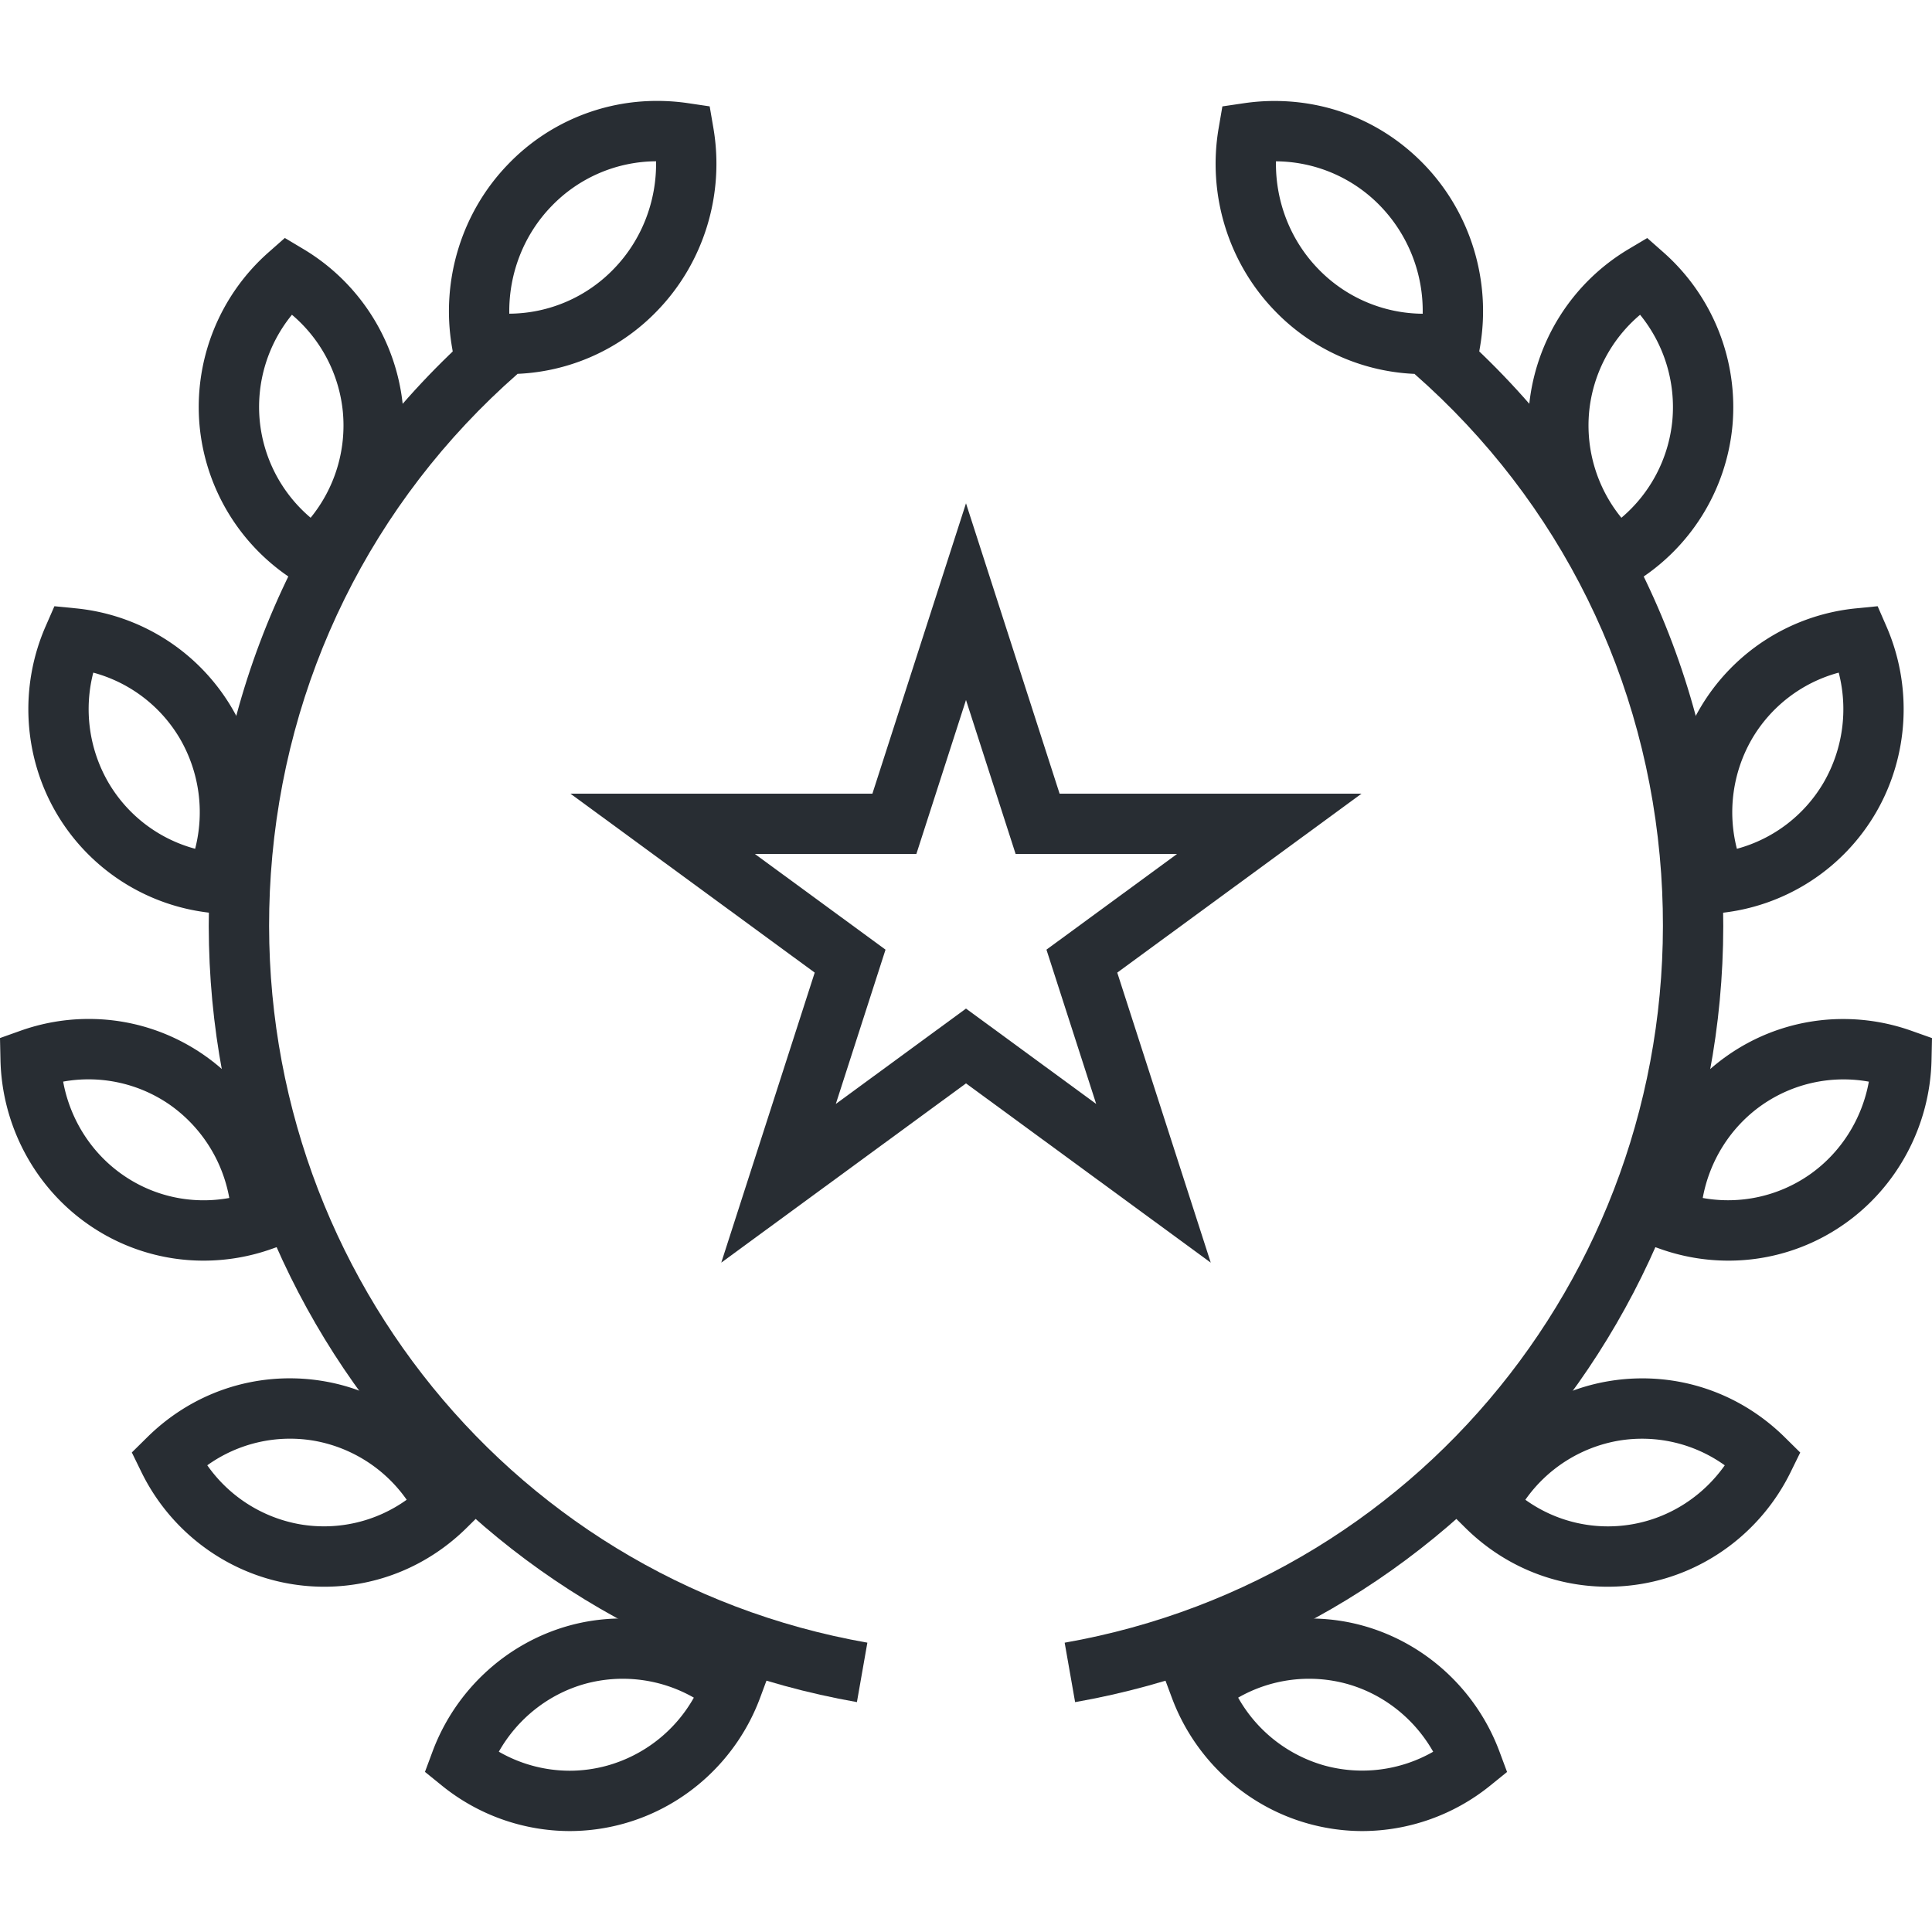
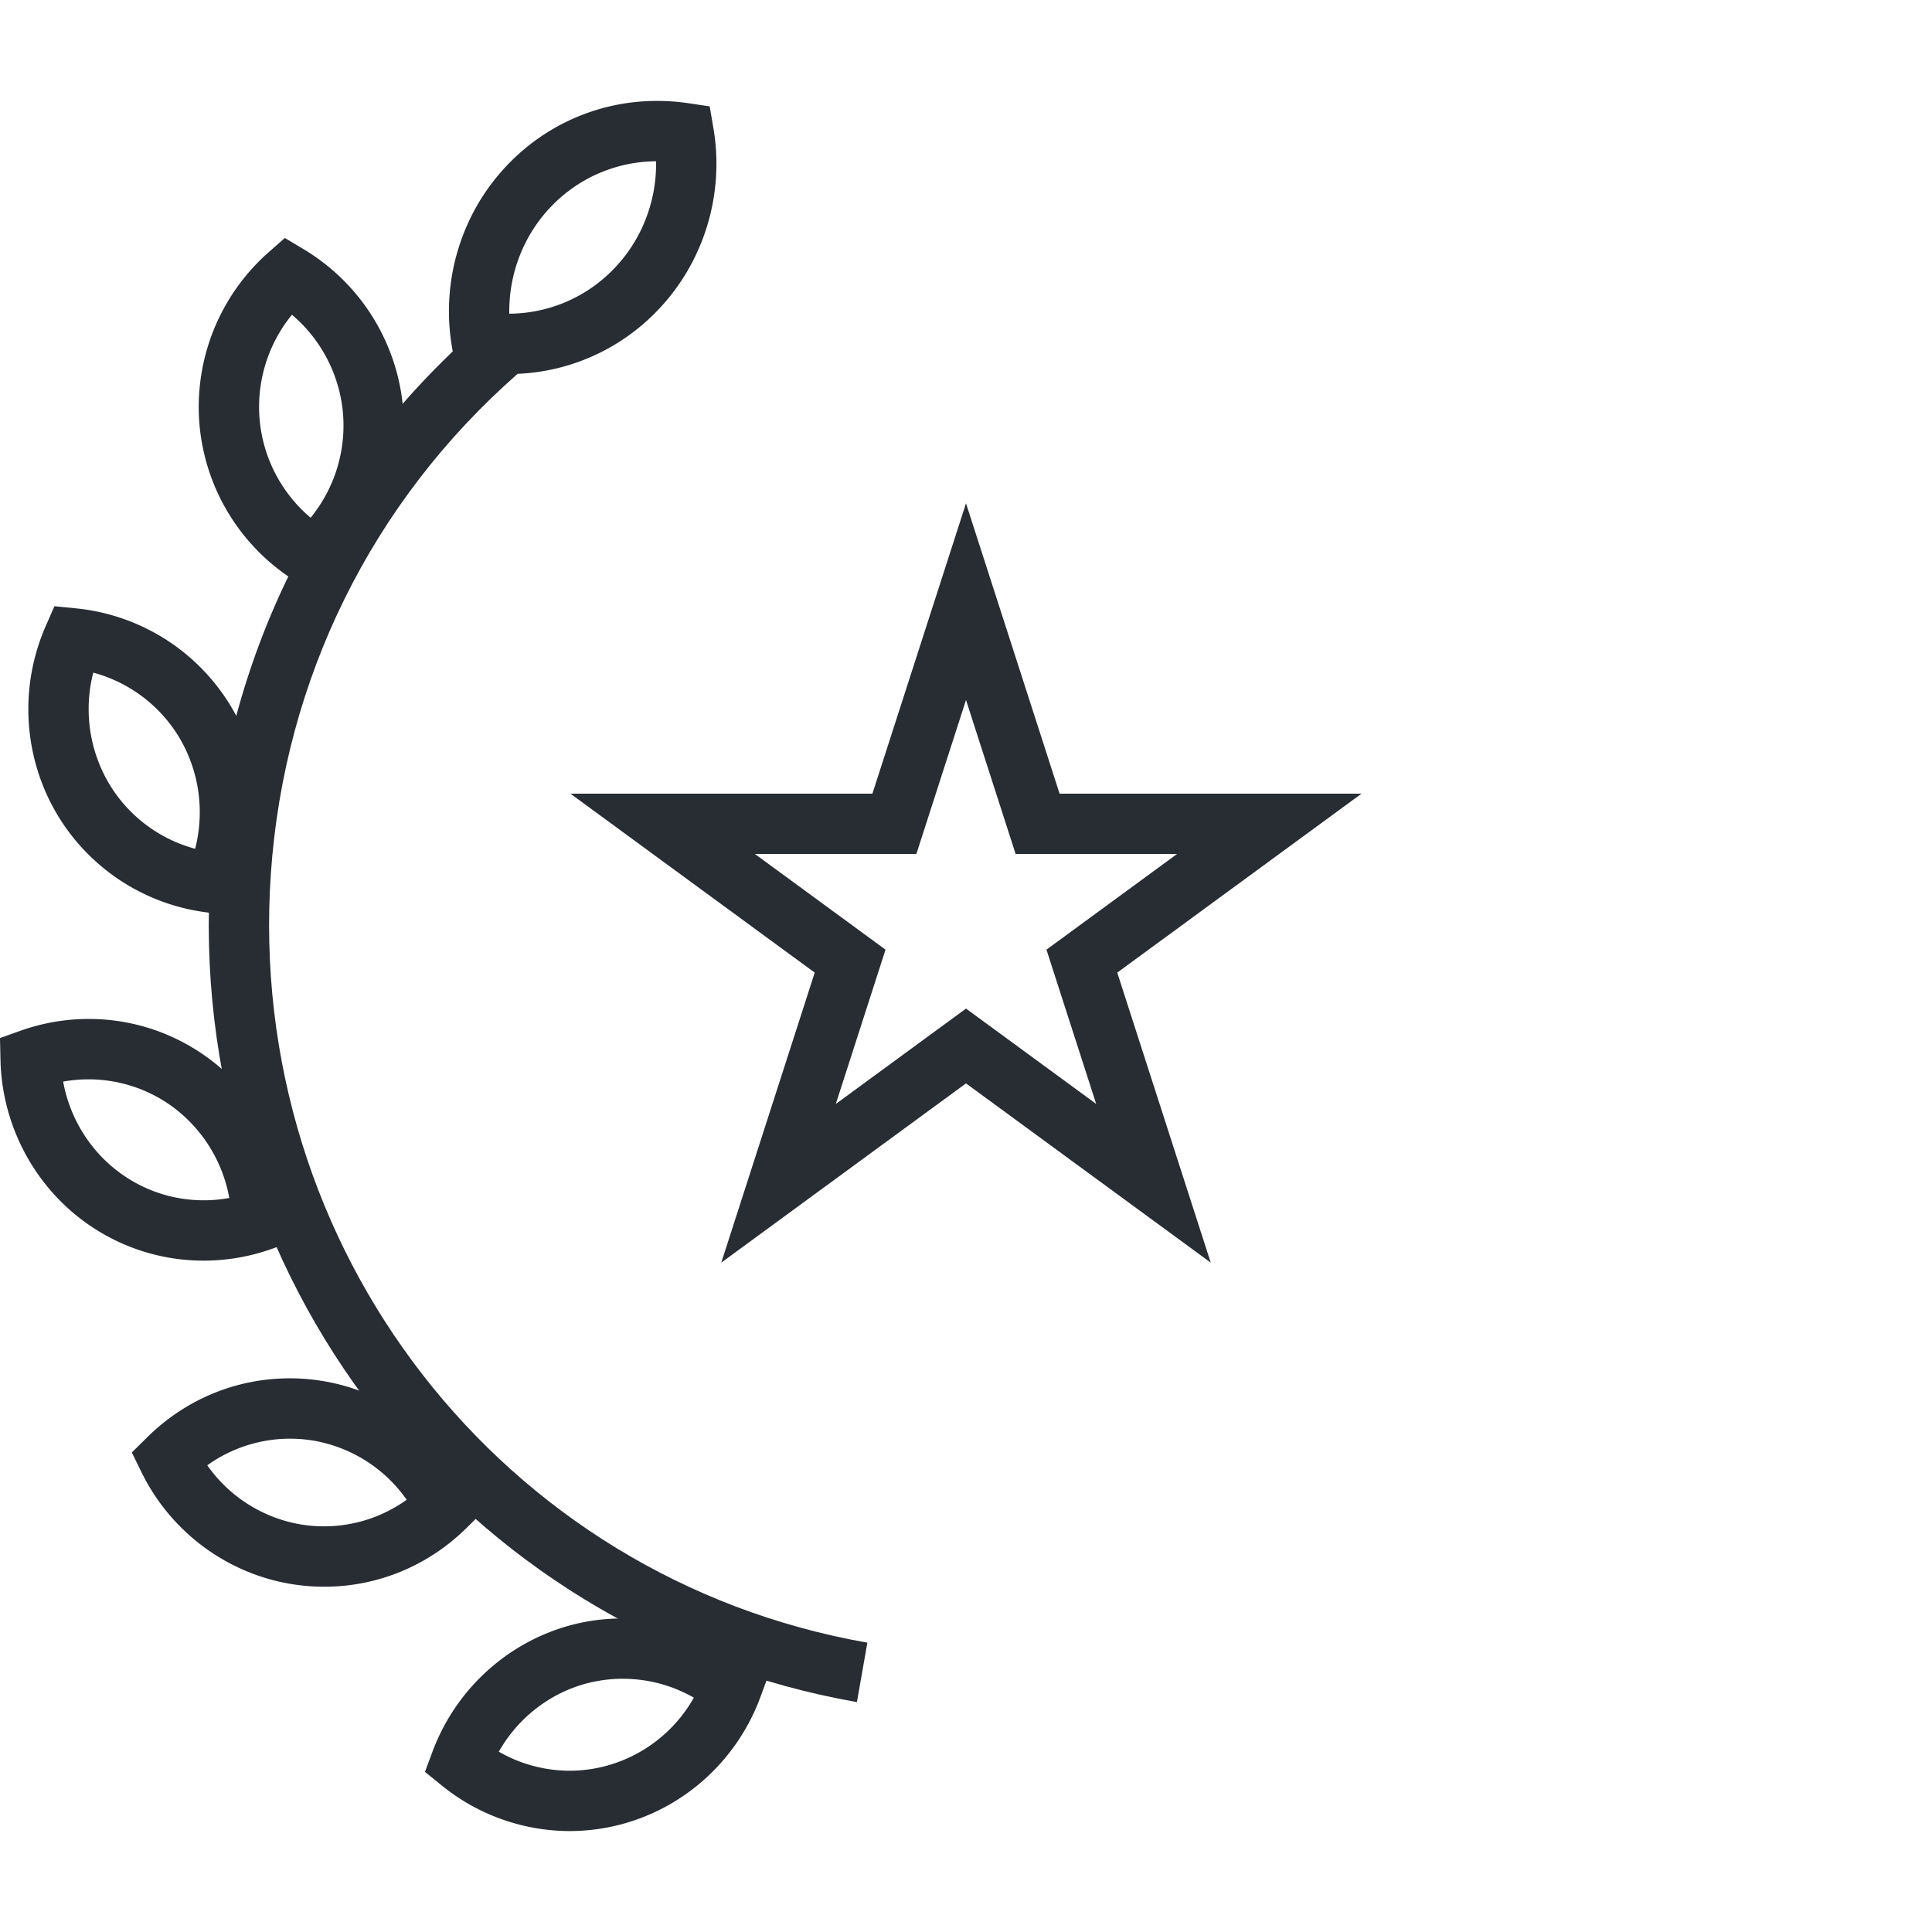
<svg xmlns="http://www.w3.org/2000/svg" width="128" height="128" xml:space="preserve">
  <path fill="#282D33" d="M33.653 24.781c-.001 0 0 0 0 0-.677 0-1.36-.05-2.029-.149l-1.434-.212-.245-1.428c-.753-4.396.633-8.919 3.708-12.099a13.654 13.654 0 0 1 9.904-4.207c.677 0 1.358.05 2.027.149l1.434.212.245 1.427c.755 4.397-.631 8.921-3.708 12.103a13.648 13.648 0 0 1-9.902 4.204zm9.813-14.096a9.687 9.687 0 0 0-6.938 2.986c-1.838 1.9-2.829 4.476-2.786 7.112a9.688 9.688 0 0 0 6.938-2.984c1.84-1.901 2.831-4.479 2.786-7.114zM21.055 39.387l-1.254-.747a13.638 13.638 0 0 1-6.578-10.434 13.668 13.668 0 0 1 4.554-11.475l1.094-.965 1.252.748a13.656 13.656 0 0 1 6.574 10.433 13.678 13.678 0 0 1-4.551 11.473l-1.091.967zm-1.713-18.534a9.66 9.66 0 0 0-2.137 6.986 9.633 9.633 0 0 0 3.375 6.463 9.67 9.67 0 0 0 2.138-6.986 9.655 9.655 0 0 0-3.376-6.463zM15.507 60.63l-1.445-.141a13.518 13.518 0 0 1-10.351-6.661c-2.172-3.742-2.429-8.353-.688-12.333l.582-1.331 1.445.143a13.533 13.533 0 0 1 10.35 6.661c2.17 3.741 2.427 8.352.689 12.333l-.582 1.329zM6.18 44.563a9.69 9.69 0 0 0 .989 7.259 9.525 9.525 0 0 0 5.76 4.412 9.705 9.705 0 0 0-.987-7.26 9.538 9.538 0 0 0-5.762-4.411zM13.489 83.521a13.33 13.33 0 0 1-7.658-2.412c-3.537-2.468-5.705-6.54-5.8-10.893L0 68.773l1.36-.484a13.453 13.453 0 0 1 4.524-.781c2.748 0 5.396.835 7.659 2.412 3.539 2.473 5.706 6.544 5.798 10.894l.031 1.442-1.359.484c-1.458.518-2.98.781-4.524.781zM4.184 71.66c.453 2.484 1.86 4.721 3.935 6.168a9.344 9.344 0 0 0 5.371 1.694c.573 0 1.141-.051 1.701-.153a9.64 9.64 0 0 0-3.935-6.171 9.448 9.448 0 0 0-7.072-1.538zM21.479 105.125c-.76 0-1.526-.066-2.28-.196-4.25-.73-7.927-3.501-9.835-7.41l-.63-1.29 1.022-1.008c2.549-2.518 5.904-3.904 9.446-3.904a13.4 13.4 0 0 1 2.276.195c4.248.731 7.923 3.501 9.833 7.409l.631 1.289-1.021 1.01c-2.546 2.517-5.899 3.905-9.442 3.905zm-7.746-8.046a9.507 9.507 0 0 0 6.144 3.91 9.402 9.402 0 0 0 7.067-1.627 9.514 9.514 0 0 0-6.143-3.911 9.413 9.413 0 0 0-7.068 1.628zM37.736 121.313a13.49 13.49 0 0 1-8.465-3.017l-1.116-.904.501-1.347c1.519-4.076 4.904-7.195 9.057-8.345 4.146-1.143 8.689-.177 12.031 2.528l1.117.903-.5 1.347c-1.514 4.079-4.902 7.2-9.062 8.349a13.38 13.38 0 0 1-3.563.486zm-4.687-5.259a9.428 9.428 0 0 0 4.687 1.261c.839 0 1.68-.114 2.5-.341a9.525 9.525 0 0 0 5.733-4.5 9.48 9.48 0 0 0-7.191-.92c-2.43.673-4.489 2.31-5.729 4.5z" />
  <path fill="#282D33" d="M56.773 112.769c-26.248-4.615-44.655-28.327-42.816-55.157.957-13.94 7.242-26.672 17.7-35.85l2.637 3.005c-9.659 8.477-15.465 20.238-16.349 33.118-1.698 24.784 15.292 46.687 39.52 50.946l-.692 3.938z" />
  <g>
-     <path fill="#282D33" d="M94.353 24.784a13.666 13.666 0 0 1-9.908-4.207c-3.076-3.182-4.461-7.706-3.704-12.101l.245-1.427 1.433-.211a13.851 13.851 0 0 1 2.024-.148c3.767 0 7.285 1.493 9.906 4.205 3.079 3.188 4.464 7.712 3.703 12.105l-.247 1.426-1.432.21c-.667.098-1.346.148-2.02.148zm-9.817-14.096c-.045 2.633.945 5.21 2.783 7.111a9.7 9.7 0 0 0 6.938 2.987 10.002 10.002 0 0 0-2.784-7.113 9.692 9.692 0 0 0-6.937-2.985zM106.947 39.39l-1.094-.966a13.692 13.692 0 0 1-4.553-11.476 13.634 13.634 0 0 1 6.58-10.432l1.254-.746 1.092.965a13.69 13.69 0 0 1 4.553 11.472 13.643 13.643 0 0 1-6.579 10.436l-1.253.747zm1.713-18.536a9.63 9.63 0 0 0-3.378 6.461 9.682 9.682 0 0 0 2.139 6.989 9.641 9.641 0 0 0 3.378-6.464 9.69 9.69 0 0 0-2.139-6.986zM112.497 60.635l-.582-1.332c-1.739-3.983-1.481-8.595.689-12.335a13.53 13.53 0 0 1 10.348-6.661l1.447-.143.581 1.333c1.737 3.984 1.48 8.594-.688 12.332a13.532 13.532 0 0 1-10.35 6.664l-1.445.142zm9.323-16.072a9.538 9.538 0 0 0-5.759 4.411 9.701 9.701 0 0 0-.987 7.261 9.537 9.537 0 0 0 5.76-4.413 9.7 9.7 0 0 0 .986-7.259zM114.512 83.521c-1.544 0-3.066-.263-4.524-.78l-1.359-.484.03-1.442c.094-4.349 2.262-8.419 5.799-10.889a13.328 13.328 0 0 1 7.66-2.413c1.543 0 3.065.263 4.522.78l1.36.483-.031 1.444c-.095 4.351-2.264 8.422-5.8 10.889a13.32 13.32 0 0 1-7.657 2.412zm-1.701-4.152a9.445 9.445 0 0 0 7.07-1.54c2.075-1.447 3.483-3.683 3.935-6.166a9.444 9.444 0 0 0-7.07 1.54c-2.076 1.449-3.483 3.685-3.935 6.166zM106.521 105.125c-3.542 0-6.896-1.388-9.44-3.905l-1.021-1.011.631-1.289c1.909-3.904 5.585-6.673 9.833-7.405.754-.13 1.521-.195 2.279-.195 3.543 0 6.896 1.387 9.444 3.904l1.023 1.01-.633 1.29c-1.914 3.91-5.591 6.679-9.836 7.406-.752.13-1.52.195-2.28.195zm-5.462-5.762a9.368 9.368 0 0 0 7.066 1.626c2.485-.426 4.695-1.851 6.145-3.908a9.4 9.4 0 0 0-7.067-1.627 9.53 9.53 0 0 0-6.144 3.909zM90.268 121.313c-1.199 0-2.4-.164-3.567-.486-4.155-1.146-7.544-4.266-9.062-8.346l-.502-1.346 1.117-.904c3.342-2.708 7.89-3.673 12.032-2.529 4.154 1.148 7.541 4.268 9.059 8.348l.502 1.348-1.117.903a13.512 13.512 0 0 1-8.462 3.012zm-8.237-8.839a9.524 9.524 0 0 0 5.732 4.5 9.467 9.467 0 0 0 7.189-.917c-1.241-2.191-3.301-3.829-5.732-4.501a9.453 9.453 0 0 0-7.189.918z" />
-     <path fill="#282D33" d="m71.229 112.771-.692-3.938c24.228-4.262 41.217-26.163 39.52-50.945-.885-12.879-6.691-24.641-16.348-33.12l2.638-3.004c10.455 9.179 16.741 21.911 17.698 35.85 1.838 26.827-16.568 50.539-42.816 55.157z" />
-   </g>
+     </g>
  <g>
    <path fill="#282D33" d="M80.215 83.653 64 71.777 47.786 83.653l6.191-19.215-16.185-11.856h20.007L64 33.345l6.201 19.237h20.004L74.021 64.438l6.194 19.215zM50.016 56.58l8.652 6.337-3.293 10.222L64 66.821l8.625 6.317-3.295-10.221 8.652-6.338H67.288L64 46.376 60.711 56.58H50.016z" />
  </g>
</svg>